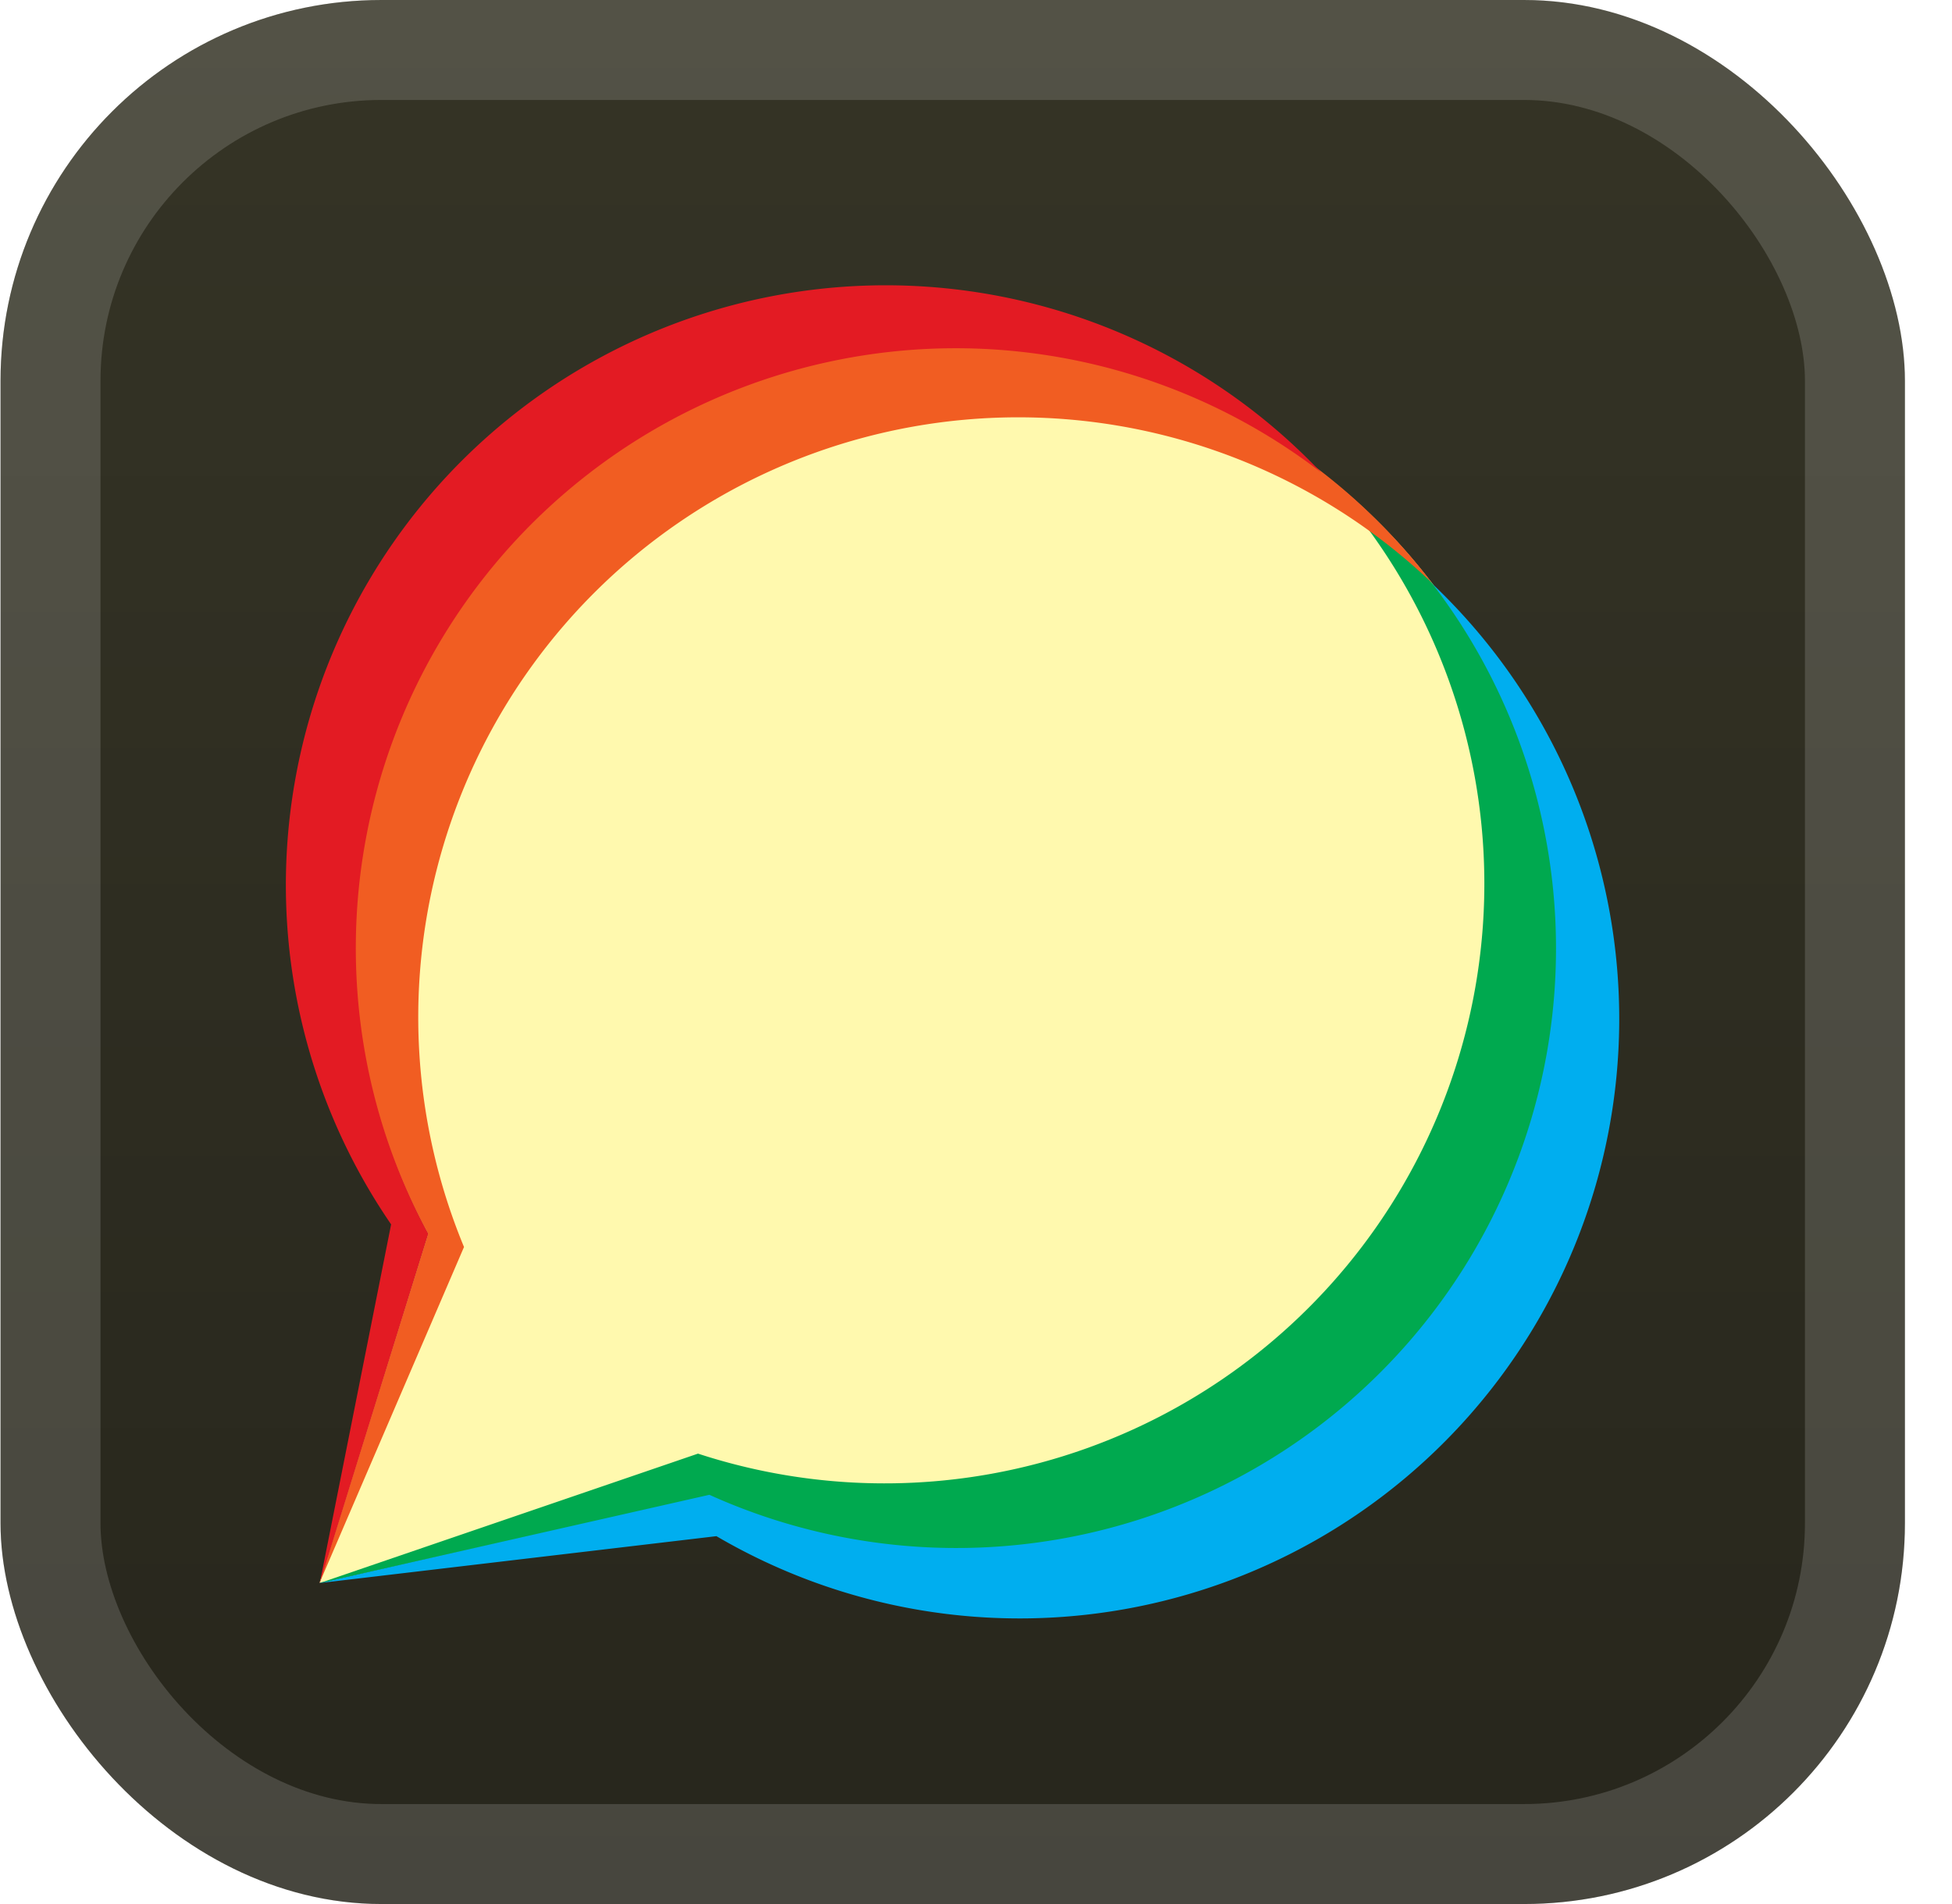
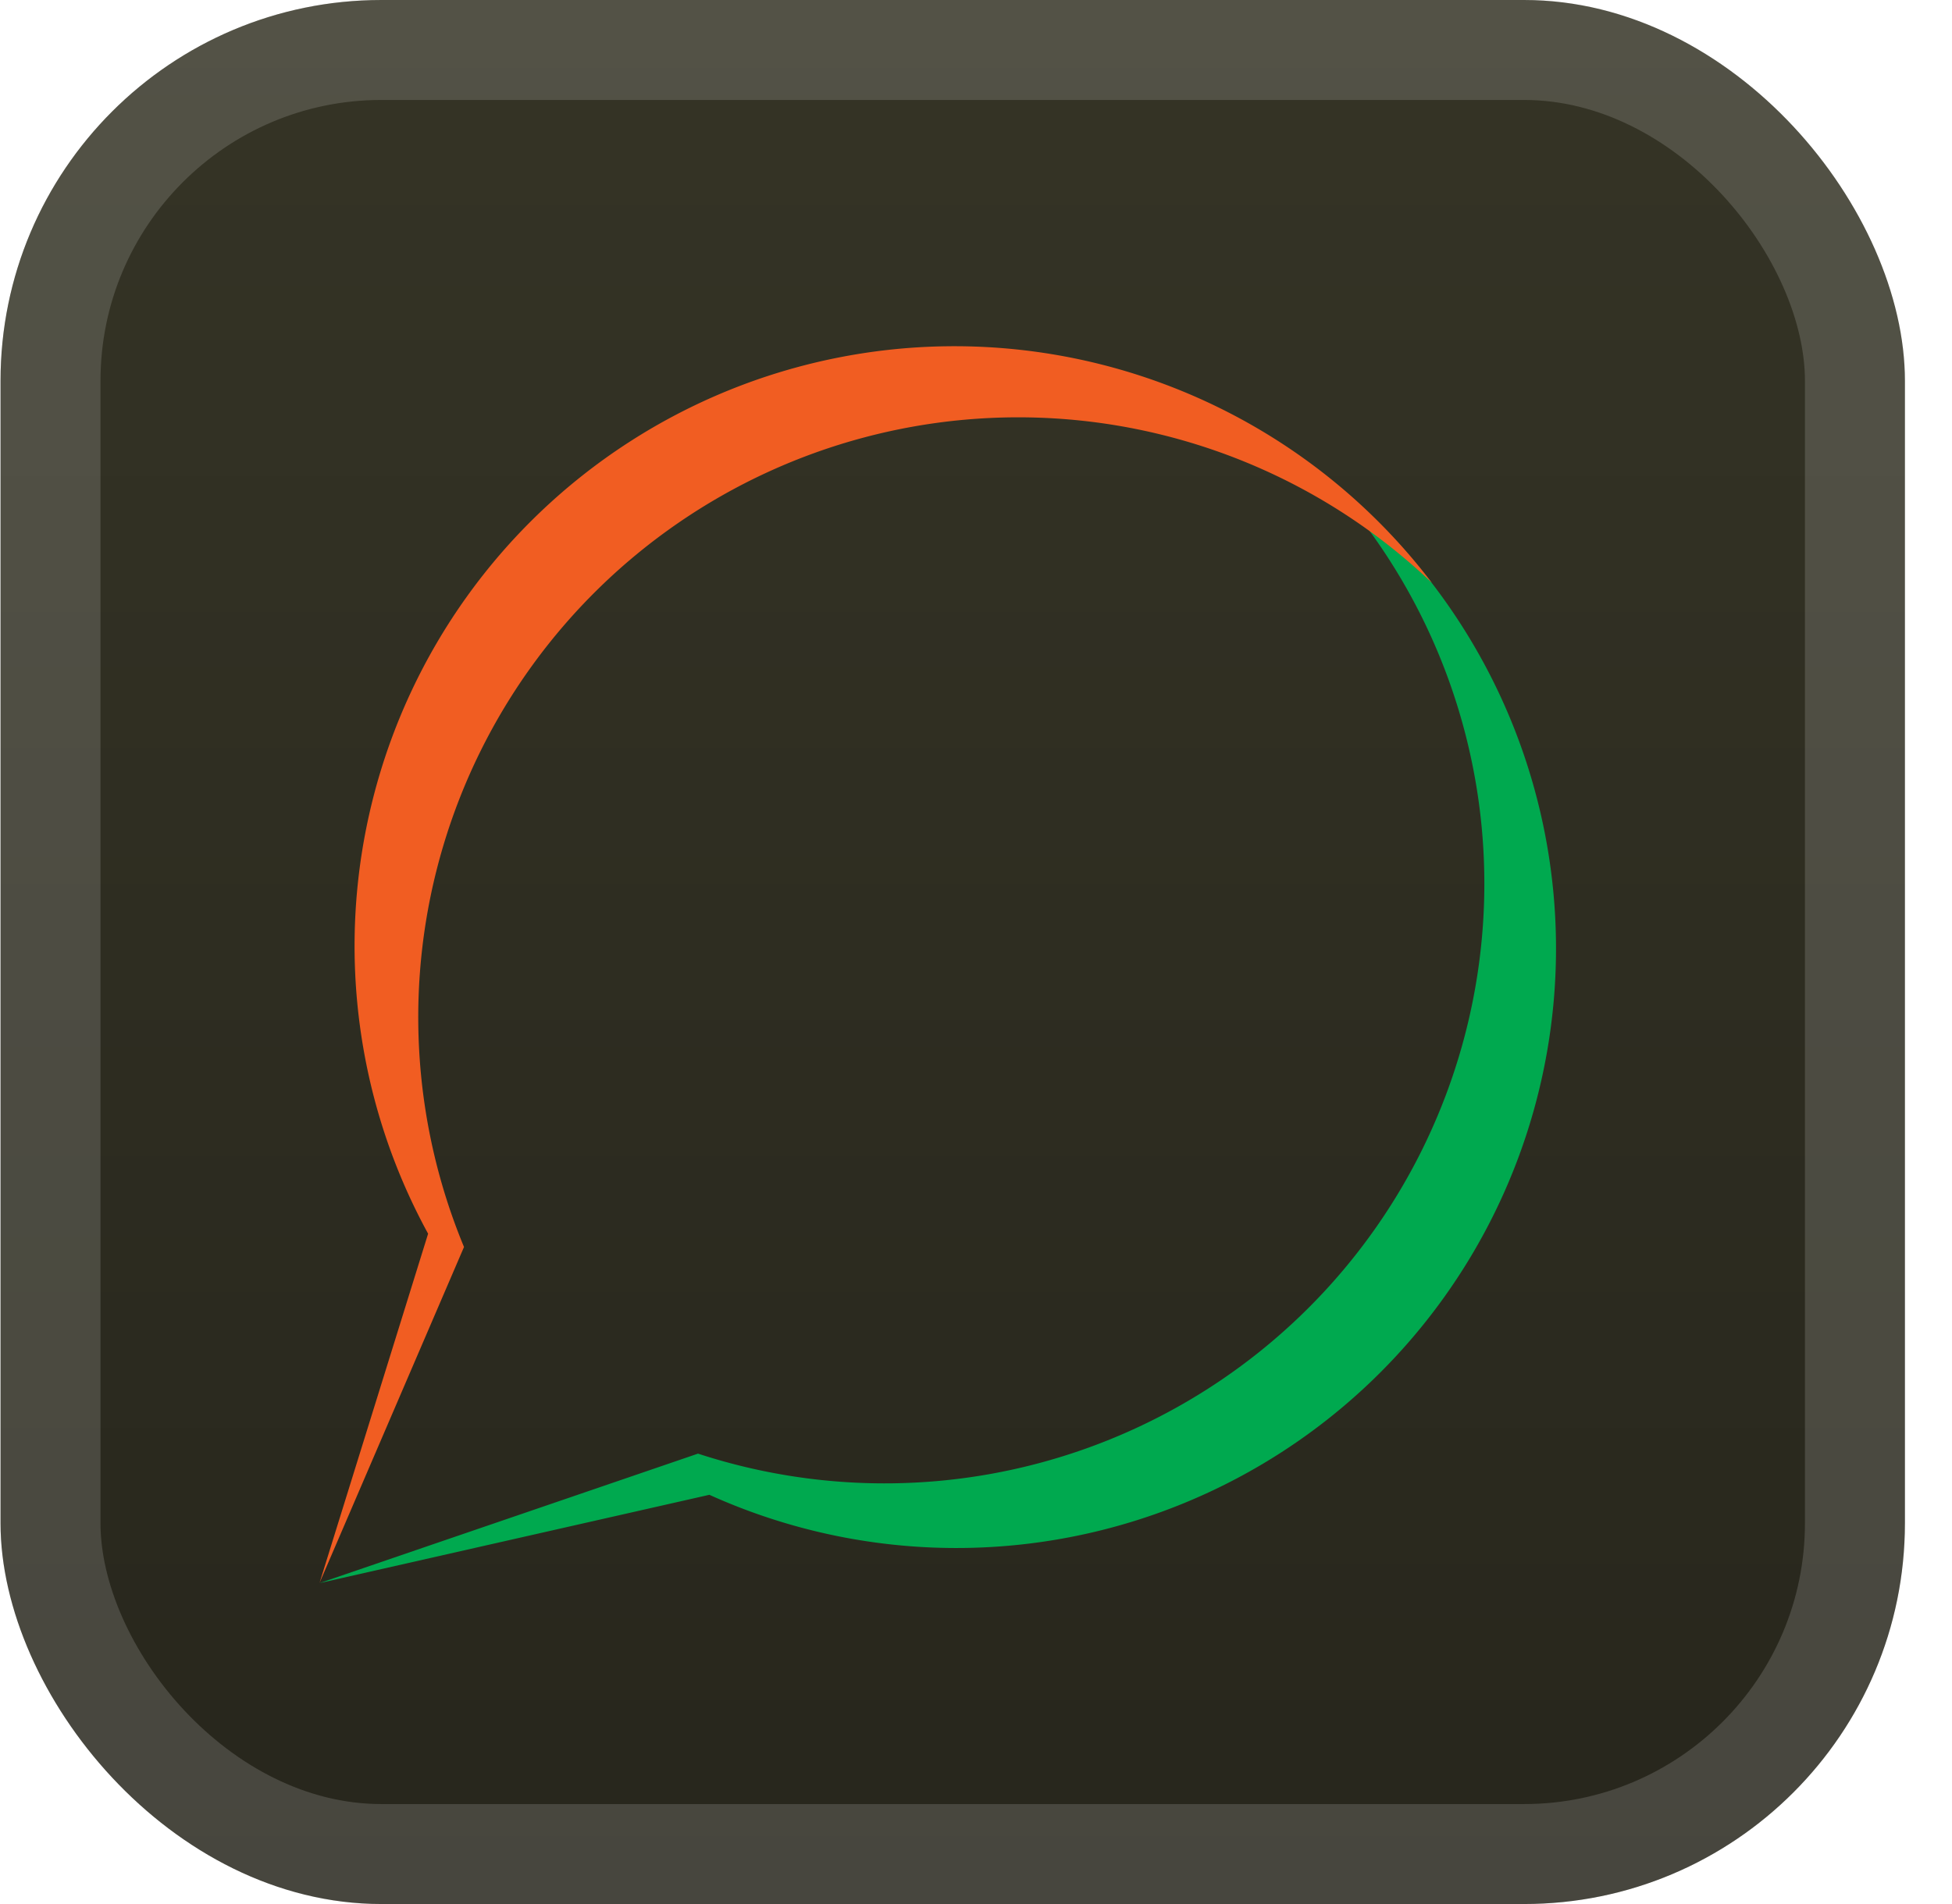
<svg xmlns="http://www.w3.org/2000/svg" width="41" height="40" fill="none">
  <rect width="40" height="40" x=".011" fill="url(#a)" rx="8" />
  <g filter="url(#b)">
-     <path fill="#FFF9AE" d="M20.07 7.312A12.603 12.603 0 0 0 8.992 25.918l-2.28 7.335 8.188-1.85a12.599 12.599 0 0 0 17.434-14.407 12.6 12.6 0 0 0-12.252-9.684z" />
-     <path fill="#00AEEF" d="M30.067 12.248A12.598 12.598 0 0 1 14.9 31.383l-8.188 1.874 8.336-.985a12.595 12.595 0 0 0 18.917-11.938 12.6 12.6 0 0 0-3.898-8.086" />
    <path fill="#00A94F" d="M27.747 9.924a12.598 12.598 0 0 1-13.086 20.614l-7.949 2.72 8.188-1.855a12.595 12.595 0 0 0 17.558-13.846 12.6 12.6 0 0 0-4.71-7.633" />
    <path fill="#F15D22" d="M9.746 26.197a12.603 12.603 0 0 1 12.643-17.39 12.6 12.6 0 0 1 7.686 3.437A12.6 12.6 0 0 0 8.992 25.918l-2.28 7.335z" />
-     <path fill="#E31B23" d="M8.993 25.918A12.603 12.603 0 0 1 19.75 7.32a12.6 12.6 0 0 1 7.997 2.603A12.6 12.6 0 0 0 8.215 25.722l-1.498 7.535z" />
  </g>
  <rect width="37.9" height="37.9" x="1.061" y="1.05" stroke="#fff" stroke-opacity=".15" stroke-width="2.1" rx="6.95" />
  <defs>
    <linearGradient id="a" x1="20.011" x2="20.011" y1="0" y2="40" gradientUnits="userSpaceOnUse">
      <stop stop-color="#353426" />
      <stop offset="1" stop-color="#27261C" />
    </linearGradient>
    <filter id="b" width="36" height="36" x="2.011" y="2" color-interpolation-filters="sRGB" filterUnits="userSpaceOnUse">
      <feFlood flood-opacity="0" result="BackgroundImageFix" />
      <feColorMatrix in="SourceAlpha" result="hardAlpha" values="0 0 0 0 0 0 0 0 0 0 0 0 0 0 0 0 0 0 127 0" />
      <feOffset />
      <feGaussianBlur stdDeviation="2" />
      <feComposite in2="hardAlpha" operator="out" />
      <feColorMatrix values="0 0 0 0 0 0 0 0 0 0 0 0 0 0 0 0 0 0 0.25 0" />
      <feBlend in2="BackgroundImageFix" result="effect1_dropShadow_2_2548" />
      <feBlend in="SourceGraphic" in2="effect1_dropShadow_2_2548" result="shape" />
    </filter>
  </defs>
</svg>